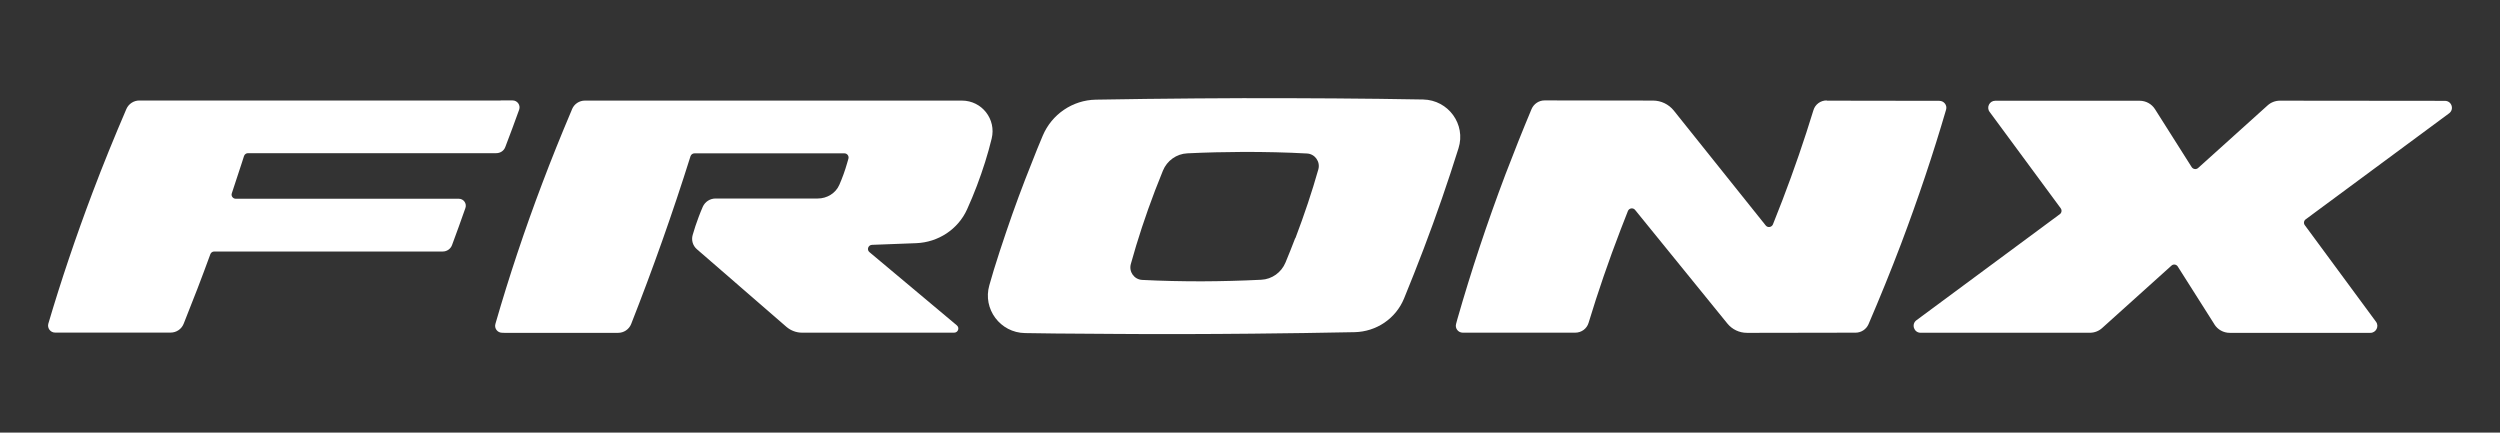
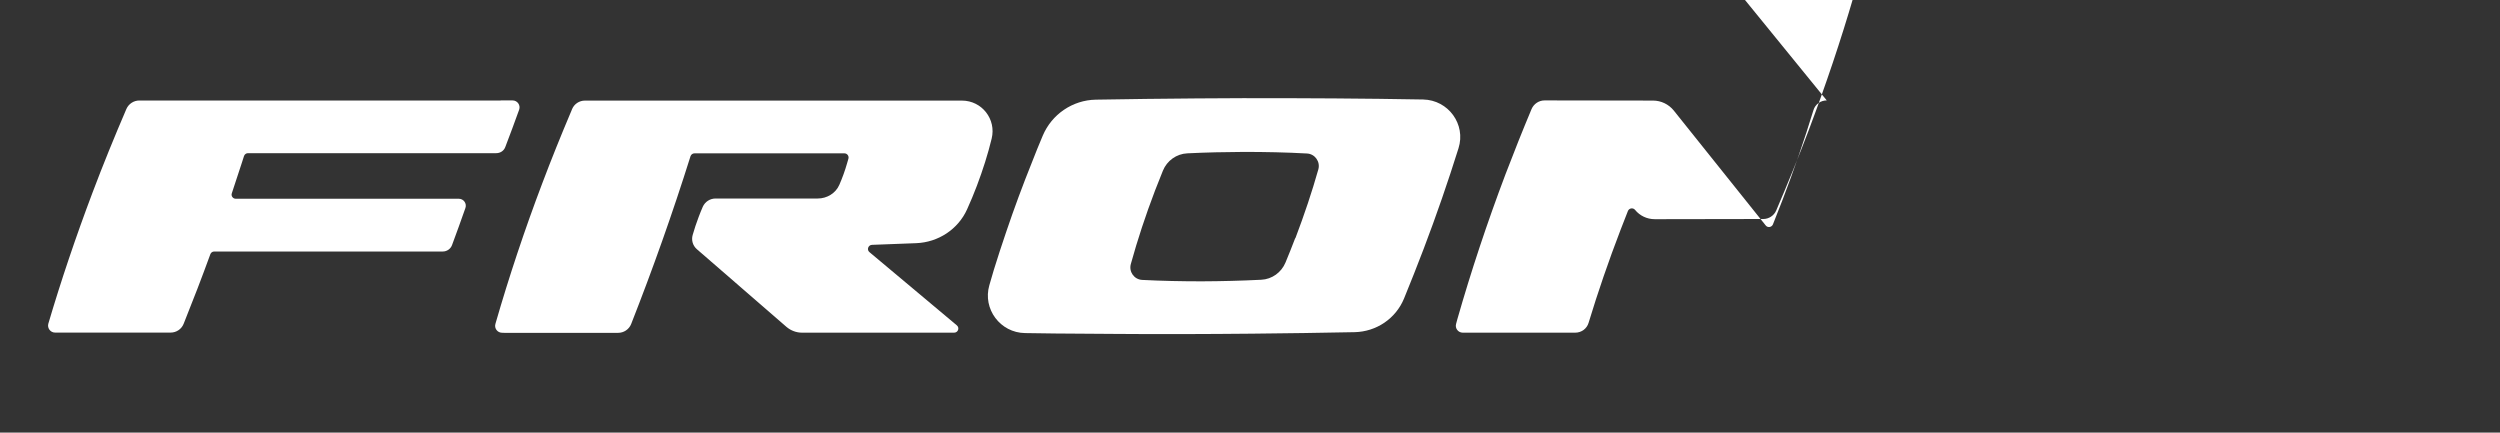
<svg xmlns="http://www.w3.org/2000/svg" id="a" viewBox="0 0 300 51.91">
  <rect x="0" y="0" width="300" height="51.91" fill="#333333" stroke="none" />
  <defs>
    <style>.b{fill:#fff;}</style>
  </defs>
-   <path class="b" d="m219.21,12.05c-.74,0-1.39.47-1.6,1.18-1.09,3.56-2.32,7.14-3.71,10.77-.37.97-.76,1.95-1.15,2.93-.15.35-.62.43-.86.13l-10.45-13.06-.59-.74c-.61-.75-1.52-1.19-2.49-1.19l-13.01-.02c-.68,0-1.29.41-1.56,1.03-1.09,2.6-2.13,5.21-3.13,7.83-2.22,5.87-4.14,11.67-5.78,17.4-.04.15-.1.35-.15.56-.15.53.25,1.05.8,1.05h13.5c.74,0,1.39-.47,1.6-1.18,1.12-3.69,2.4-7.42,3.85-11.19.29-.75.58-1.49.87-2.23.14-.35.62-.43.86-.13l10.47,12.89.61.75c.57.7,1.43,1.11,2.34,1.11h1.32l11.72-.02c.67,0,1.28-.4,1.55-1.01,1.37-3.19,2.68-6.41,3.91-9.65,2.05-5.43,3.85-10.79,5.4-16.1.16-.53-.25-1.06-.81-1.06l-13.51-.02Z" />
+   <path class="b" d="m219.21,12.05c-.74,0-1.39.47-1.6,1.18-1.09,3.56-2.32,7.14-3.71,10.77-.37.97-.76,1.95-1.15,2.93-.15.35-.62.43-.86.13l-10.45-13.06-.59-.74c-.61-.75-1.52-1.19-2.49-1.19l-13.01-.02c-.68,0-1.29.41-1.56,1.03-1.09,2.6-2.13,5.21-3.13,7.83-2.22,5.87-4.14,11.67-5.78,17.4-.04.15-.1.35-.15.56-.15.53.25,1.05.8,1.05h13.5c.74,0,1.39-.47,1.6-1.18,1.12-3.69,2.4-7.42,3.85-11.19.29-.75.58-1.49.87-2.23.14-.35.62-.43.86-.13c.57.7,1.43,1.11,2.34,1.11h1.32l11.72-.02c.67,0,1.28-.4,1.55-1.01,1.37-3.19,2.68-6.41,3.91-9.65,2.05-5.43,3.85-10.79,5.4-16.1.16-.53-.25-1.06-.81-1.06l-13.51-.02Z" />
  <path class="b" d="m155.42,28.59c-.37.97-.76,1.95-1.16,2.91-.49,1.19-1.62,2.01-2.91,2.07-2.39.12-4.78.18-7.15.19-2.42,0-4.8-.05-7.14-.17-.96-.05-1.62-.98-1.36-1.91.8-2.9,1.77-5.84,2.91-8.83.31-.79.62-1.58.94-2.37.49-1.2,1.63-2.02,2.93-2.08,2.26-.11,4.51-.16,6.76-.17,2.58,0,5.11.05,7.6.19.96.05,1.62.99,1.36,1.91-.76,2.69-1.68,5.43-2.75,8.25m4.72-16.77c-3.67-.03-7.36-.03-11.04-.03-1.85,0-3.71.01-5.56.03-4.02.03-8.04.08-12.07.15-2.8.05-5.29,1.76-6.37,4.32-.45,1.06-.88,2.12-1.29,3.18-1.11,2.76-2.14,5.54-3.09,8.35-.52,1.52-1.01,3.03-1.48,4.54-.06.19-.28.94-.55,1.88-.82,2.85,1.31,5.7,4.29,5.74,1.64.03,3.11.04,3.62.05,2.4.02,4.81.04,7.22.05,2.74.02,5.48.03,8.24.02,2.77-.01,5.5-.02,8.21-.05,4.15-.04,8.24-.1,12.26-.18,2.61-.06,4.93-1.63,5.92-4.03.81-1.98,1.6-3.97,2.36-5.97,1.54-4.05,2.93-8.08,4.18-12.07.91-2.87-1.22-5.79-4.24-5.85-3.51-.06-7.04-.11-10.57-.13" />
  <path class="b" d="m110.17,39.92h-13.93c-.68,0-1.34-.25-1.86-.69l-10.75-9.32c-.49-.42-.69-1.09-.51-1.71.2-.71.44-1.43.72-2.17.15-.41.32-.81.49-1.21.27-.61.87-1,1.54-1h12.26c1.11,0,2.15-.63,2.59-1.64.37-.85.69-1.73.94-2.62l.15-.52c.09-.32-.15-.64-.48-.64h-17.99c-.22,0-.41.14-.48.35-2.14,6.81-4.52,13.52-7.12,20.13-.25.64-.88,1.06-1.56,1.06h-13.66s-.27-.01-.27-.01c-.55,0-.96-.53-.8-1.06l.03-.11c1.6-5.54,3.46-11.14,5.61-16.81,1.07-2.83,2.21-5.66,3.4-8.47.02-.06.05-.13.08-.19l.08-.2c.26-.62.87-1.02,1.54-1.02h45.24c2.4,0,4.14,2.24,3.57,4.56-.45,1.86-1.05,3.75-1.78,5.68-.36.95-.75,1.88-1.17,2.81-1.08,2.4-3.47,3.96-6.11,4.06l-5.3.2c-.46.02-.66.59-.3.88l5.91,4.95,4.57,3.83c.36.3.15.88-.33.88h-4.34Z" />
  <path class="b" d="m60.08,12.06H16.72c-.67,0-1.28.4-1.55,1.01-1.43,3.33-2.8,6.68-4.07,10.05-2,5.3-3.77,10.54-5.3,15.72-.15.53.25,1.07.81,1.07h13.87c.69,0,1.31-.42,1.56-1.06l.06-.15c1.09-2.71,2.14-5.44,3.14-8.19.07-.2.26-.33.47-.33h27.43c.49,0,.93-.31,1.1-.76.55-1.48,1.09-2.97,1.61-4.46.19-.54-.21-1.11-.79-1.11h-26.77c-.34,0-.59-.34-.47-.66.44-1.31.9-2.72,1.21-3.68.06-.18.17-.51.25-.78.07-.21.26-.35.48-.35h29.79c.49,0,.93-.29,1.09-.75.57-1.48,1.12-2.97,1.66-4.47.19-.54-.21-1.11-.79-1.11h-1.43Z" />
-   <path class="b" d="m265.73,38.92l-4.4-6.94c-.16-.26-.53-.32-.76-.1l-8.32,7.49c-.4.36-.92.56-1.46.56h-20.32c-.8,0-1.14-1.02-.5-1.5l17.21-12.73c.22-.16.27-.47.11-.7l-8.54-11.58c-.41-.55,0-1.33.67-1.33h17.34c.75,0,1.44.38,1.84,1.01l4.4,6.95c.17.26.53.32.77.11l8.35-7.52c.4-.36.93-.56,1.46-.56l19.81.02c.81,0,1.15,1.02.5,1.5l-17.21,12.72c-.22.16-.27.47-.11.69l8.55,11.6c.41.55,0,1.33-.67,1.33h-16.88c-.75,0-1.44-.38-1.84-1.01" />
</svg>